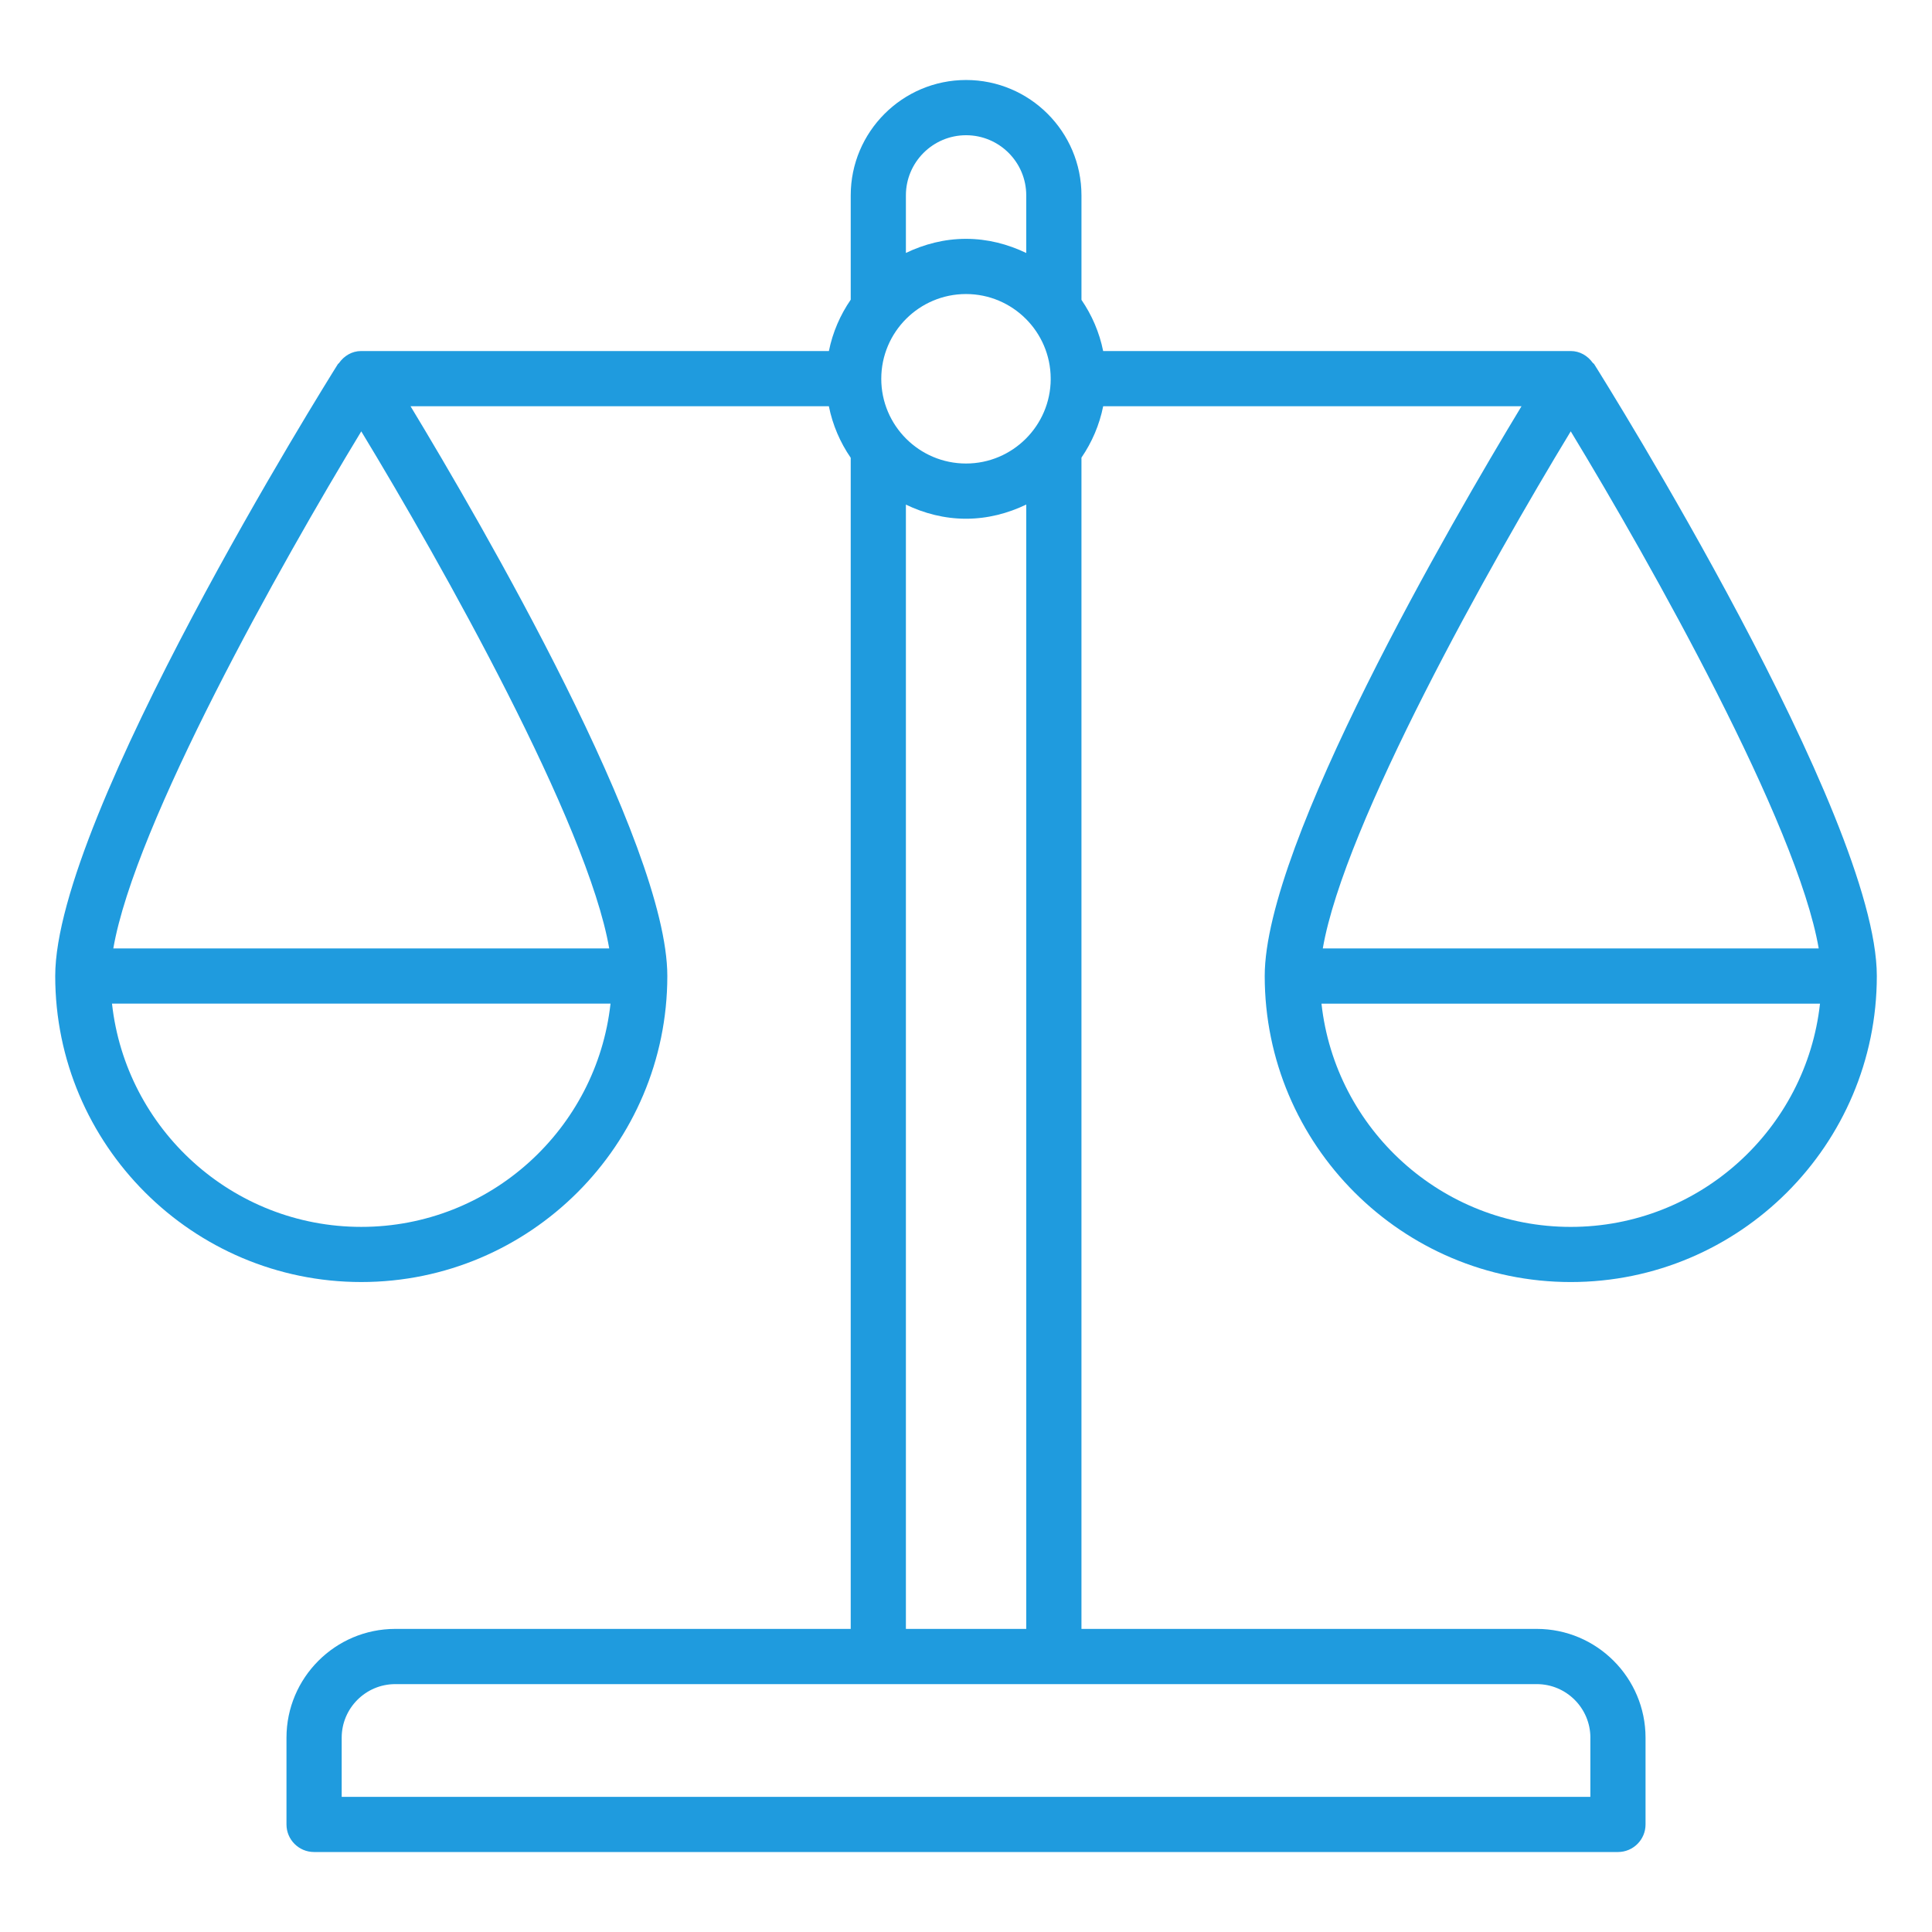
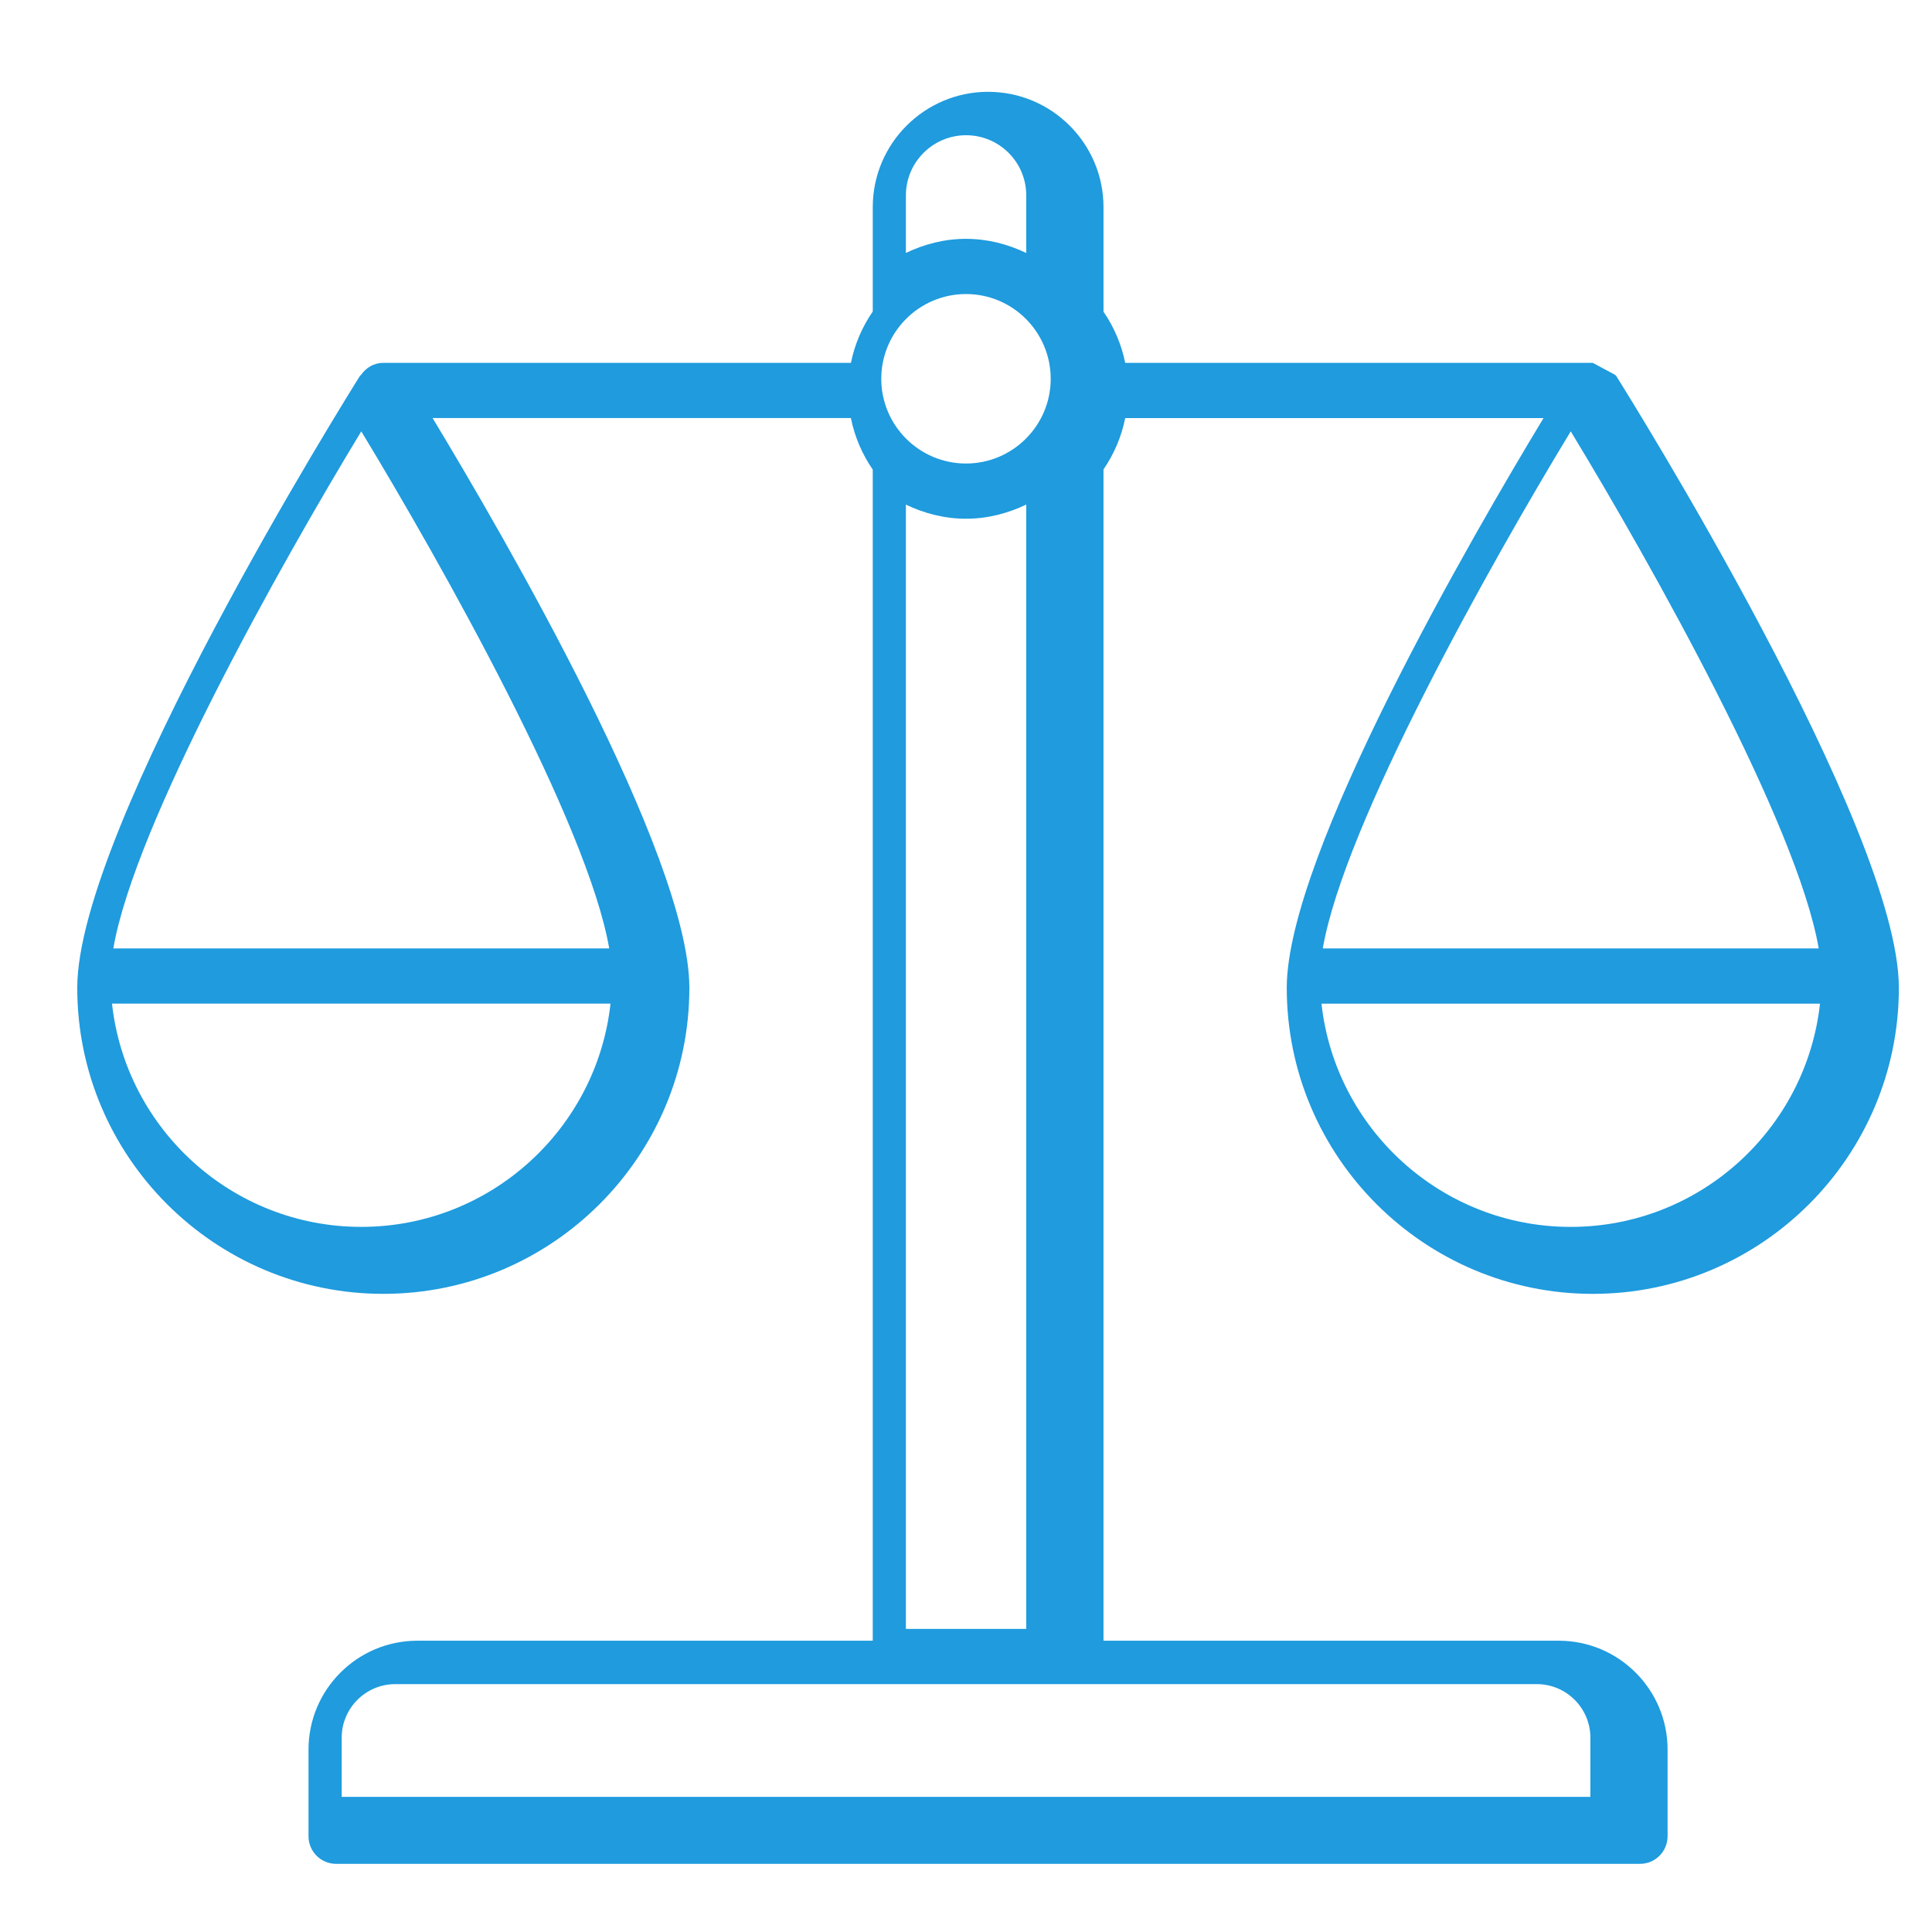
<svg xmlns="http://www.w3.org/2000/svg" version="1.1" viewBox="0 0 512 512">
-   <path d="m422.1 96.16c-1.328-1.852-3.391-3.133-5.84-3.133h-123.91c-1-4.949-2.992-9.535-5.75-13.562v-27.695c0-16.855-13.715-30.57-30.574-30.57s-30.574 13.715-30.574 30.57v27.652c-2.777 4.039-4.785 8.637-5.785 13.605h-123.95c-2.484 0-4.574 1.316-5.894 3.211-0.07 0.102-0.199 0.133-0.266 0.238-3.066 4.875-74.922 119.79-74.922 162.17 0 44.723 36.387 81.105 81.109 81.105 44.723 0 81.105-36.387 81.105-81.105 0-35.176-49.473-120.28-68.051-150.99h110.86c1 4.988 3.004 9.609 5.793 13.66v310.36h-120.7c-15.895 0-28.828 12.938-28.828 28.836v22.98c0 4.043 3.273 7.312 7.312 7.312h345.54c4.039 0 7.312-3.269 7.312-7.312v-22.98c0-15.898-12.934-28.836-28.828-28.836h-120.66v-310.4c2.769-4.043 4.762-8.648 5.758-13.617h110.86c-18.578 30.715-68.051 115.82-68.051 150.99 0 44.723 36.387 81.105 81.105 81.105 44.723 0.004 81.109-36.383 81.109-81.105 0-42.379-71.855-157.3-74.918-162.17-0.09-0.141-0.258-0.184-0.355-0.316zm59.875 155.18h-131.42c5.672-32.957 44.375-101.88 65.707-137.03 21.34 35.156 60.043 104.06 65.715 137.03zm-248.43-150.96c0-12.387 10.074-22.457 22.457-22.457 12.34 0 22.375 10.004 22.445 22.332 0 0.035-0.02 0.062-0.02 0.098 0 0.043 0.023 0.074 0.023 0.117-0.051 12.34-10.098 22.367-22.449 22.367-12.383 0-22.457-10.07-22.457-22.457zm22.477-64.543c8.793 0 15.945 7.148 15.945 15.941v15.27c-4.856-2.332-10.227-3.754-15.965-3.754-5.723 0-11.082 1.414-15.93 3.738v-15.254c0-8.789 7.156-15.941 15.949-15.941zm-160.28 78.48c21.336 35.16 60.035 104.07 65.707 137.03h-131.42c5.672-32.957 44.375-101.88 65.711-137.03zm0 210.82c-34.184 0-62.402-25.938-66.059-59.164h132.11c-3.656 33.223-31.871 59.164-66.055 59.164zm325.72 135.38v15.664h-330.91v-15.664c0-7.836 6.371-14.207 14.199-14.207h302.52c7.828 0 14.199 6.371 14.199 14.207zm-181.39-28.836v-297.95c4.848 2.324 10.207 3.738 15.93 3.738 5.738 0 11.109-1.422 15.965-3.758v297.97zm176.19-106.54c-34.184 0-62.398-25.938-66.055-59.164h132.11c-3.66 33.223-31.875 59.164-66.059 59.164z" fill="#1f9bde" />
+   <path d="m422.1 96.16h-123.91c-1-4.949-2.992-9.535-5.75-13.562v-27.695c0-16.855-13.715-30.57-30.574-30.57s-30.574 13.715-30.574 30.57v27.652c-2.777 4.039-4.785 8.637-5.785 13.605h-123.95c-2.484 0-4.574 1.316-5.894 3.211-0.07 0.102-0.199 0.133-0.266 0.238-3.066 4.875-74.922 119.79-74.922 162.17 0 44.723 36.387 81.105 81.109 81.105 44.723 0 81.105-36.387 81.105-81.105 0-35.176-49.473-120.28-68.051-150.99h110.86c1 4.988 3.004 9.609 5.793 13.66v310.36h-120.7c-15.895 0-28.828 12.938-28.828 28.836v22.98c0 4.043 3.273 7.312 7.312 7.312h345.54c4.039 0 7.312-3.269 7.312-7.312v-22.98c0-15.898-12.934-28.836-28.828-28.836h-120.66v-310.4c2.769-4.043 4.762-8.648 5.758-13.617h110.86c-18.578 30.715-68.051 115.82-68.051 150.99 0 44.723 36.387 81.105 81.105 81.105 44.723 0.004 81.109-36.383 81.109-81.105 0-42.379-71.855-157.3-74.918-162.17-0.09-0.141-0.258-0.184-0.355-0.316zm59.875 155.18h-131.42c5.672-32.957 44.375-101.88 65.707-137.03 21.34 35.156 60.043 104.06 65.715 137.03zm-248.43-150.96c0-12.387 10.074-22.457 22.457-22.457 12.34 0 22.375 10.004 22.445 22.332 0 0.035-0.02 0.062-0.02 0.098 0 0.043 0.023 0.074 0.023 0.117-0.051 12.34-10.098 22.367-22.449 22.367-12.383 0-22.457-10.07-22.457-22.457zm22.477-64.543c8.793 0 15.945 7.148 15.945 15.941v15.27c-4.856-2.332-10.227-3.754-15.965-3.754-5.723 0-11.082 1.414-15.93 3.738v-15.254c0-8.789 7.156-15.941 15.949-15.941zm-160.28 78.48c21.336 35.16 60.035 104.07 65.707 137.03h-131.42c5.672-32.957 44.375-101.88 65.711-137.03zm0 210.82c-34.184 0-62.402-25.938-66.059-59.164h132.11c-3.656 33.223-31.871 59.164-66.055 59.164zm325.72 135.38v15.664h-330.91v-15.664c0-7.836 6.371-14.207 14.199-14.207h302.52c7.828 0 14.199 6.371 14.199 14.207zm-181.39-28.836v-297.95c4.848 2.324 10.207 3.738 15.93 3.738 5.738 0 11.109-1.422 15.965-3.758v297.97zm176.19-106.54c-34.184 0-62.398-25.938-66.055-59.164h132.11c-3.66 33.223-31.875 59.164-66.059 59.164z" fill="#1f9bde" />
</svg>